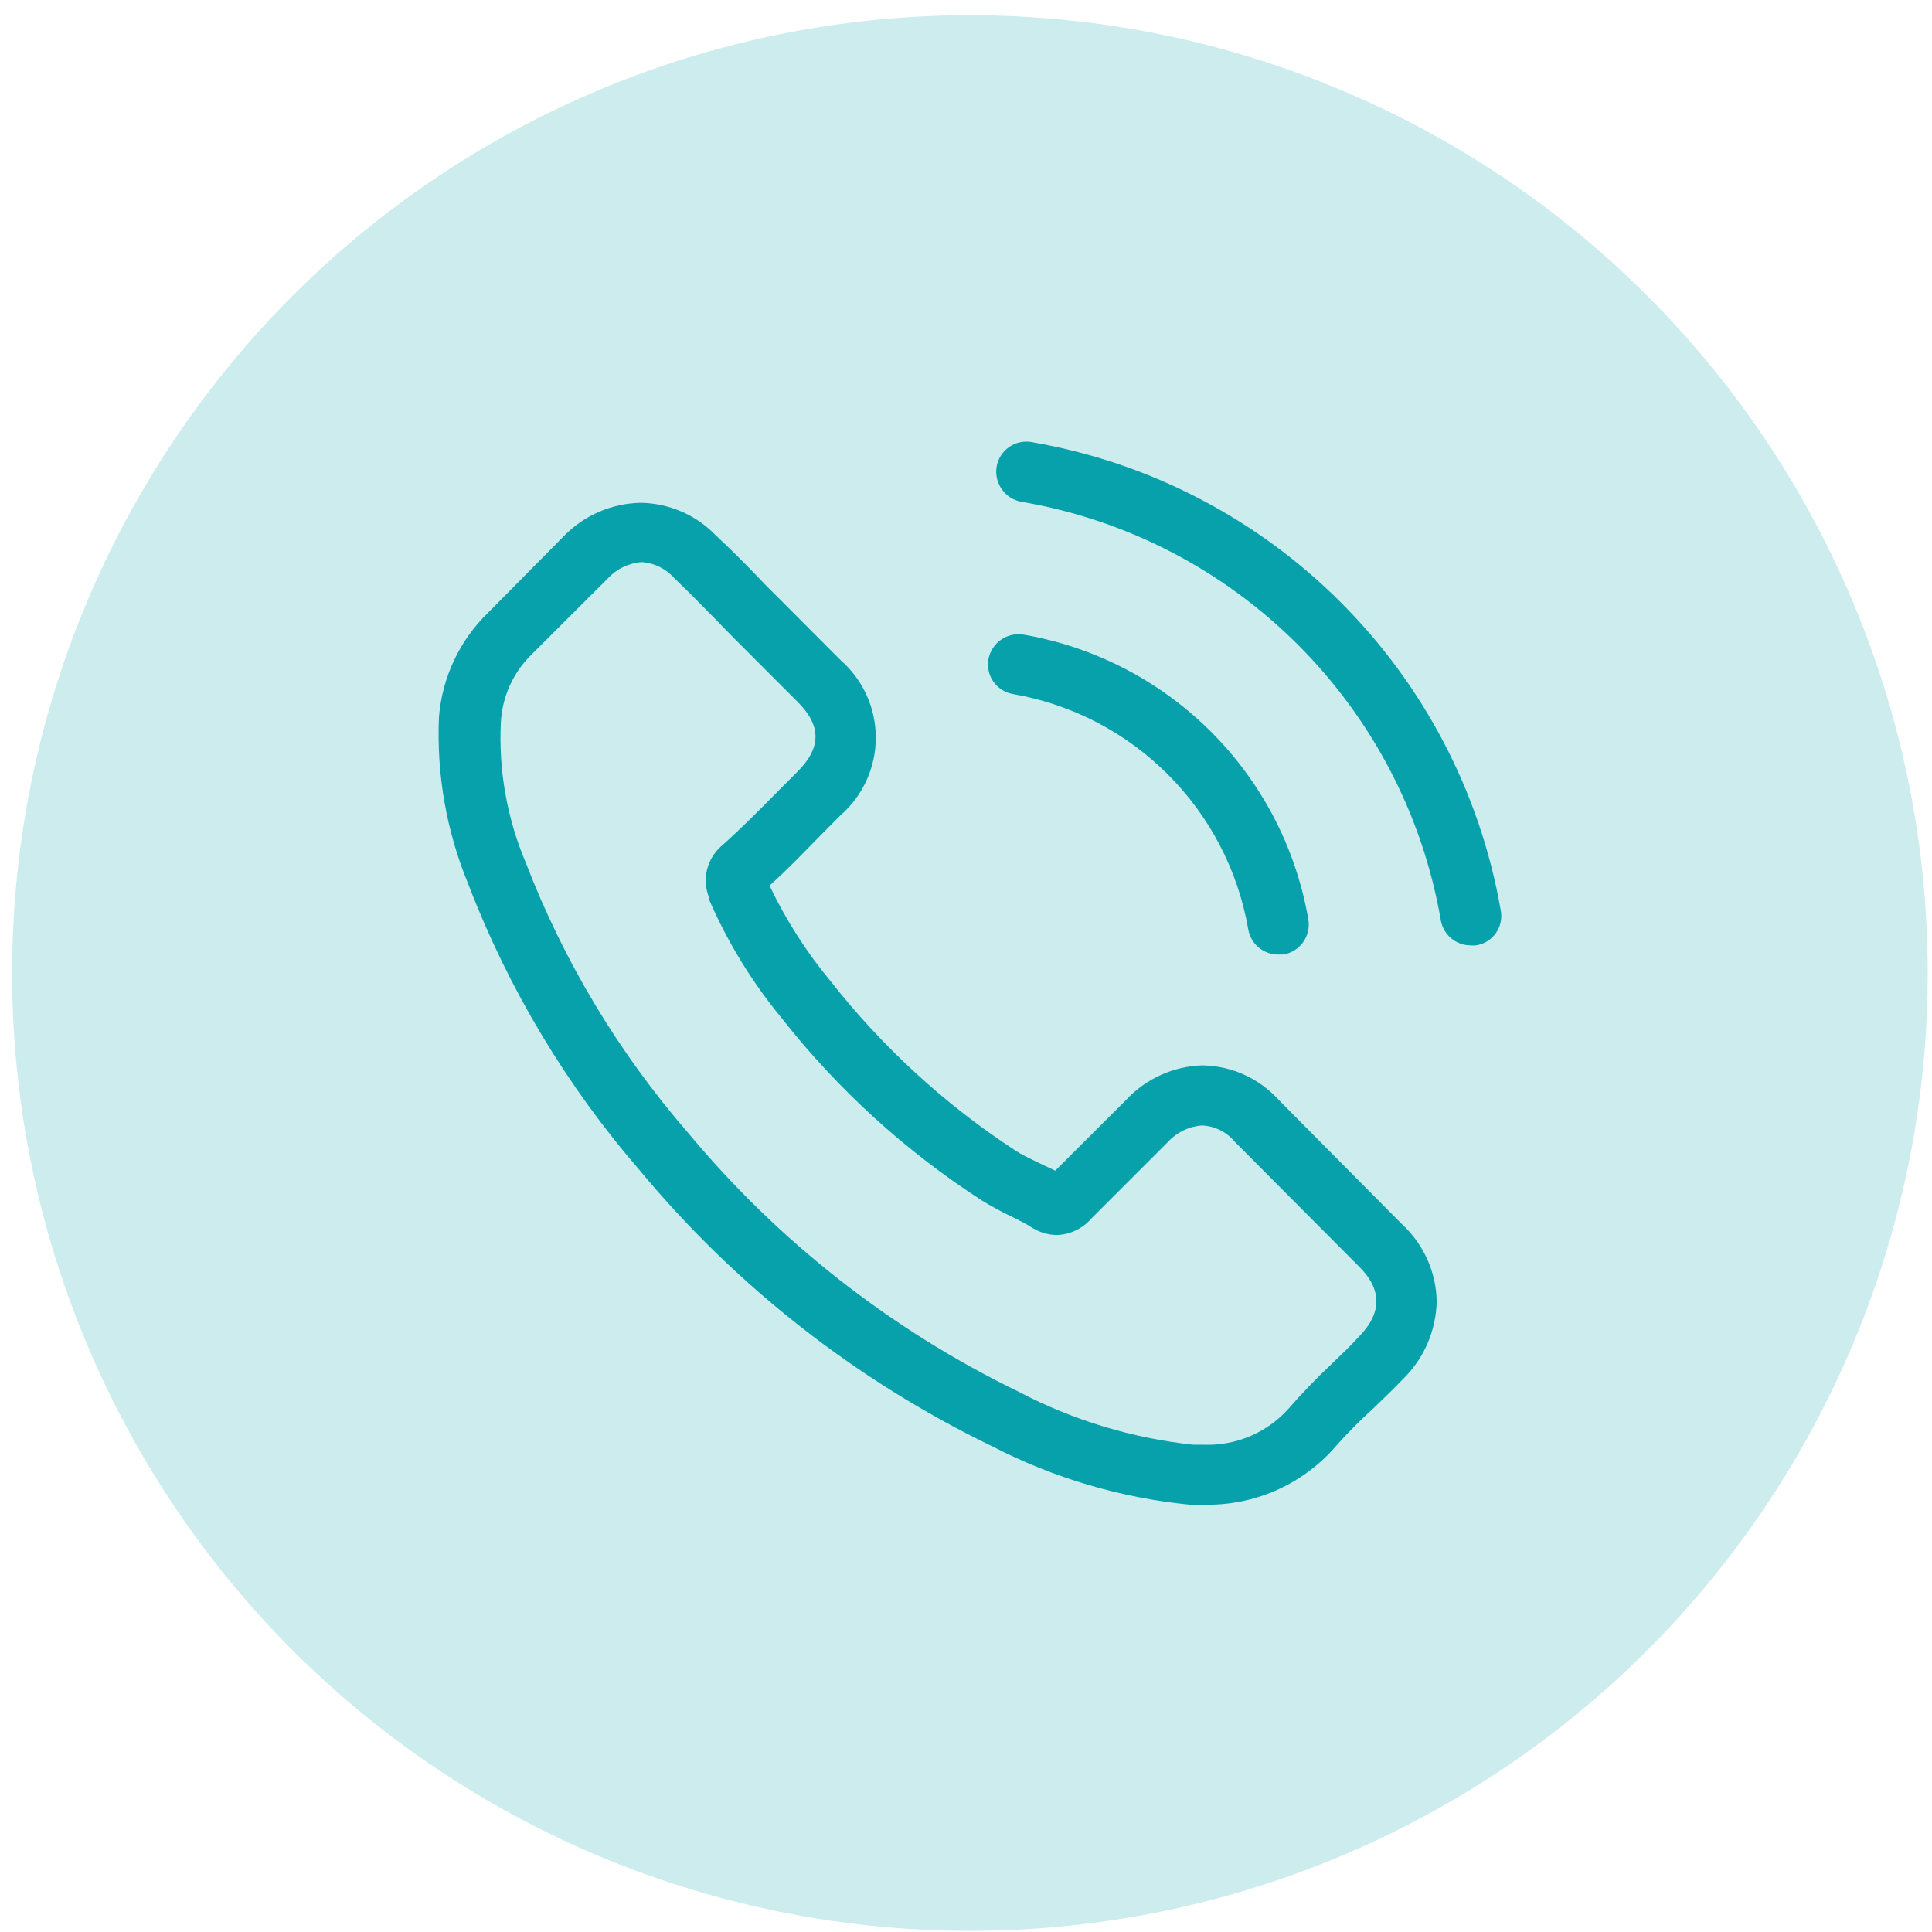
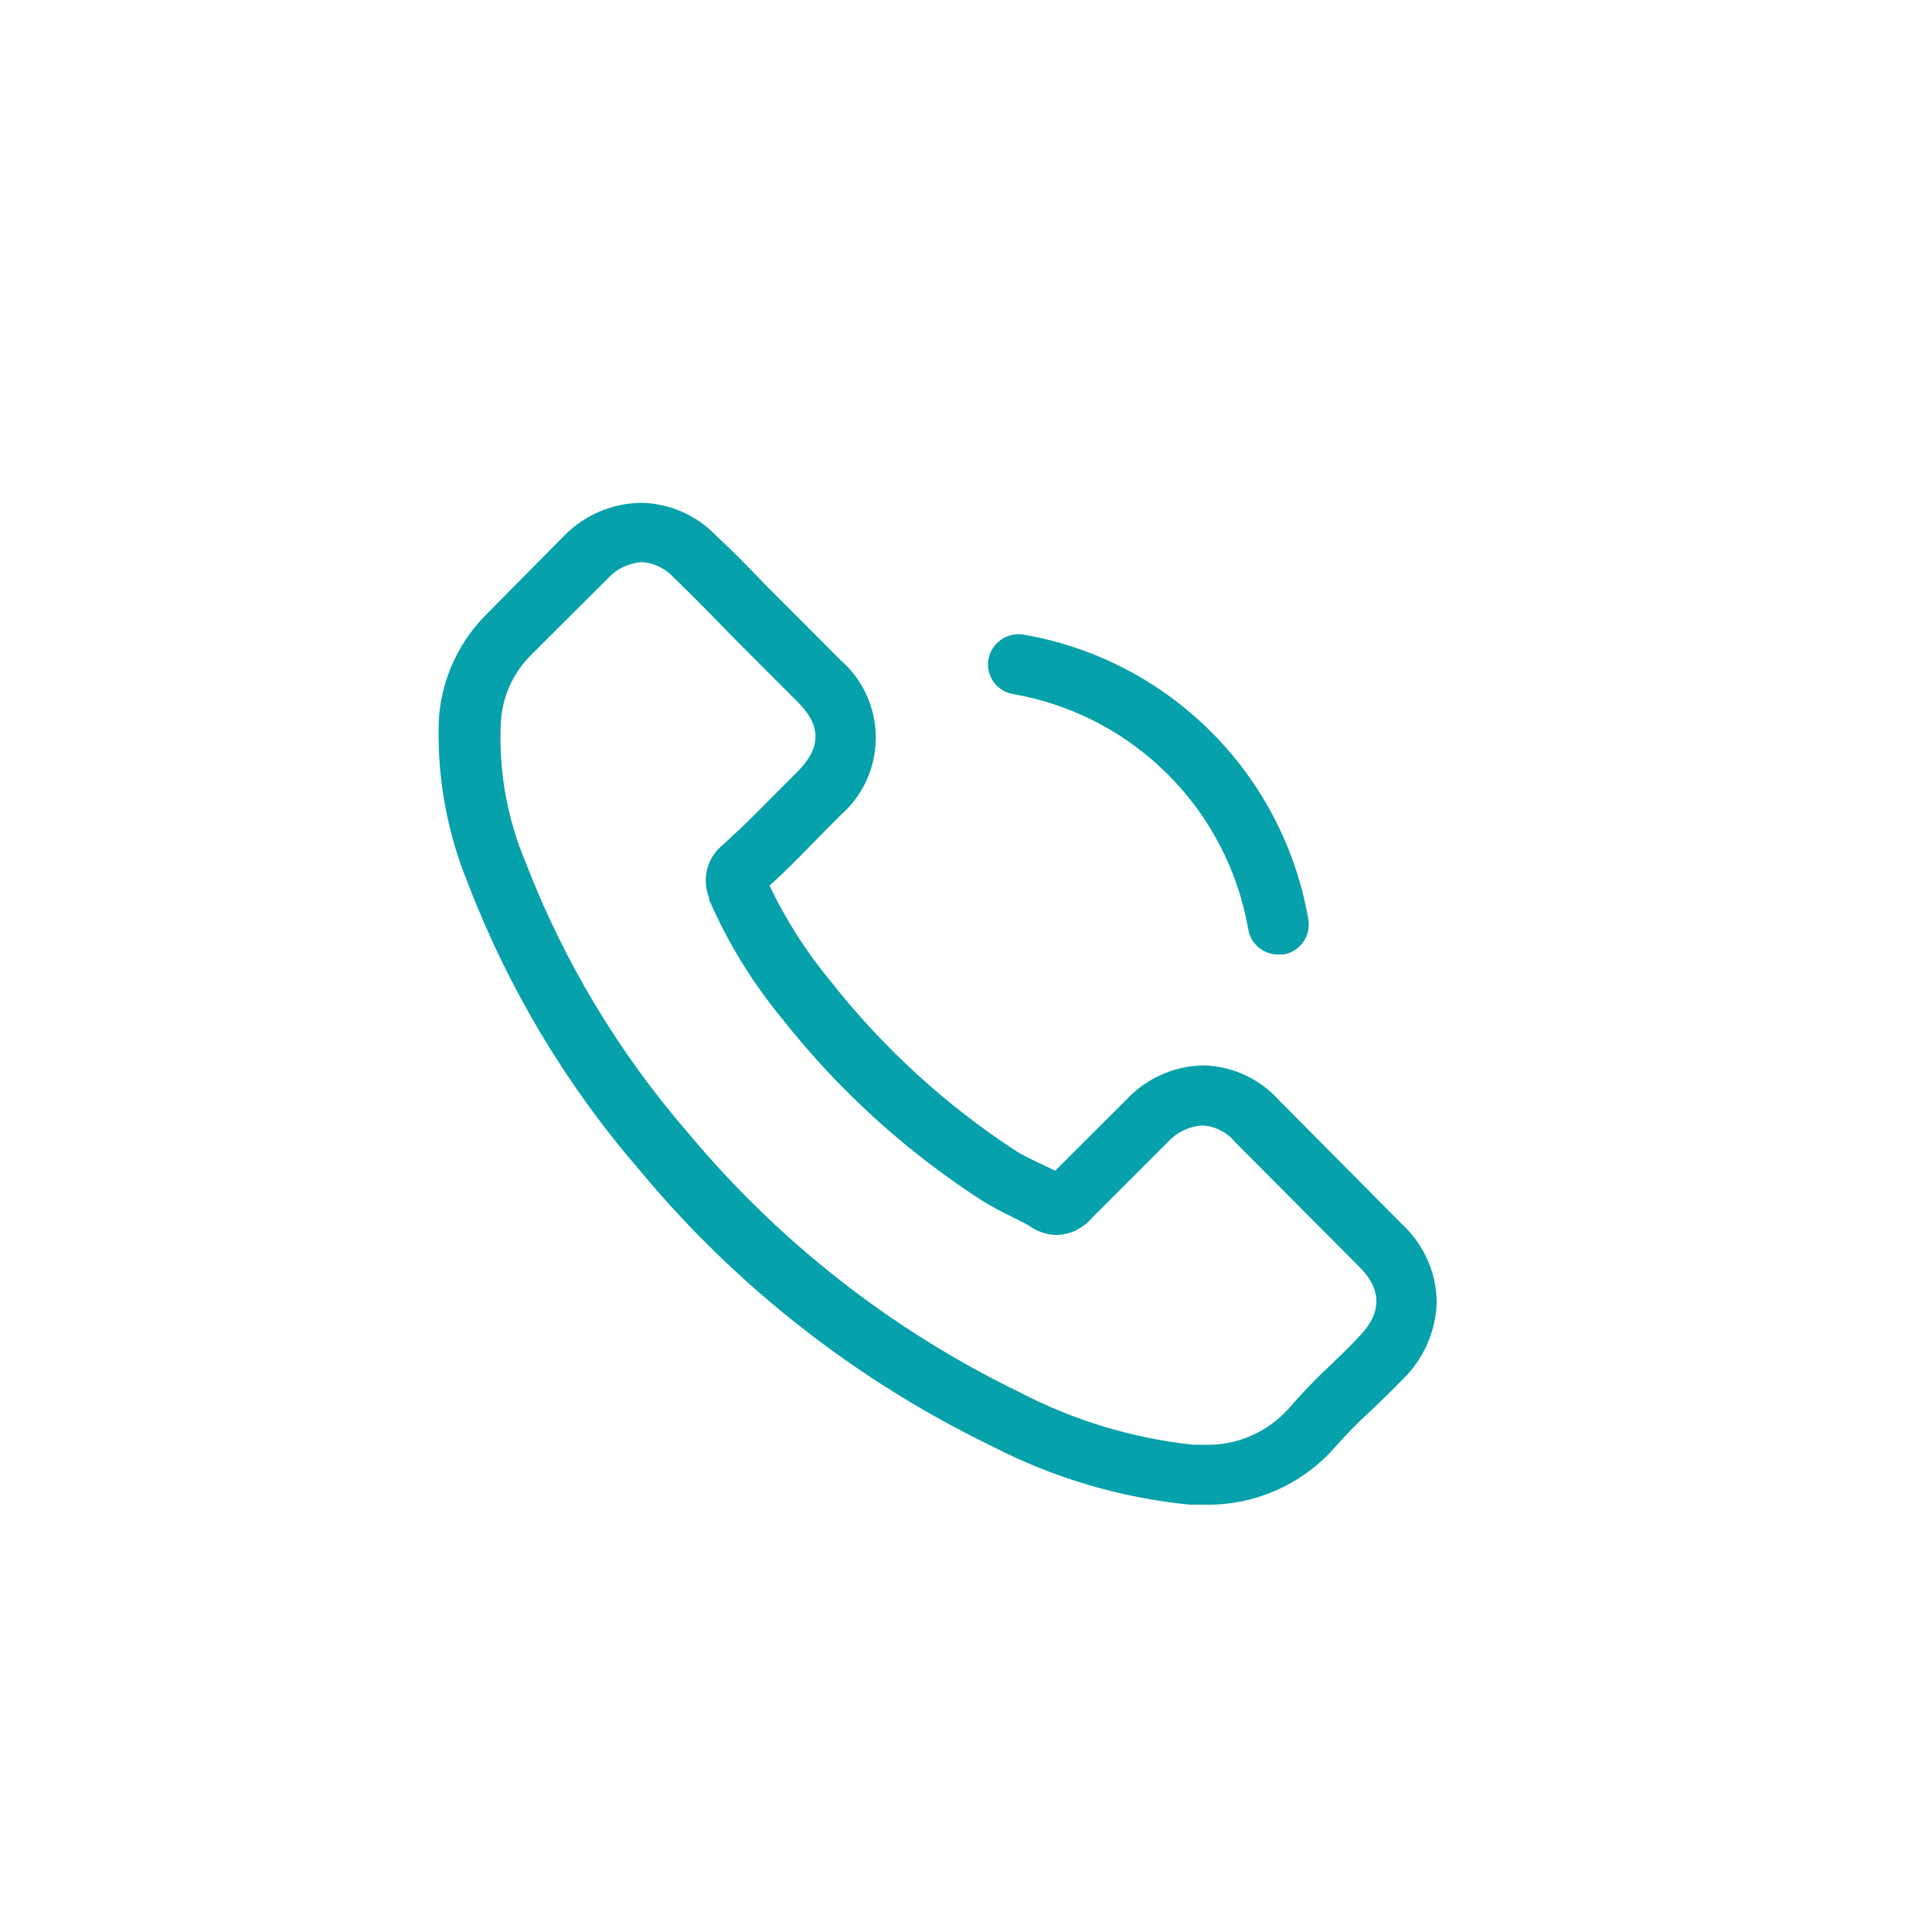
<svg xmlns="http://www.w3.org/2000/svg" width="64px" height="64px" viewBox="0 0 64 64" version="1.1">
  <title>Icon / Chat</title>
  <desc>Created with Sketch.</desc>
  <g id="Icon-/-Chat" stroke="none" stroke-width="1" fill="none" fill-rule="evenodd">
    <g id="Asset-9" fill="#06A1AA" fill-rule="nonzero">
      <g id="Group" opacity="0.2">
-         <circle id="Oval" cx="32.13" cy="32.233" r="31.729" />
-       </g>
+         </g>
      <path d="M42.365,36.442 C41.721,35.727 40.81,35.311 39.848,35.292 C38.881,35.315 37.963,35.727 37.304,36.437 L34.956,38.78 L34.381,38.508 C34.115,38.378 33.839,38.248 33.643,38.118 C31.31,36.595 29.242,34.7 27.52,32.51 C26.714,31.541 26.033,30.475 25.492,29.337 C26.099,28.795 26.663,28.198 27.216,27.639 L27.84,27.01 C28.585,26.362 29.012,25.424 29.012,24.437 C29.012,23.45 28.585,22.511 27.84,21.863 L25.812,19.829 C25.578,19.596 25.34,19.363 25.117,19.124 C24.673,18.663 24.201,18.186 23.718,17.741 C23.067,17.061 22.17,16.67 21.228,16.656 C20.275,16.672 19.365,17.061 18.696,17.741 L18.696,17.741 L16.168,20.296 C15.224,21.213 14.645,22.443 14.541,23.756 C14.458,25.649 14.79,27.537 15.512,29.288 C16.843,32.758 18.768,35.97 21.201,38.78 C24.392,42.62 28.368,45.733 32.862,47.908 C34.902,48.962 37.124,49.619 39.409,49.844 L39.881,49.844 C41.511,49.883 43.077,49.21 44.171,48 L44.203,47.962 C44.611,47.498 45.046,47.058 45.505,46.644 C45.825,46.34 46.151,46.02 46.471,45.689 C47.168,45.011 47.571,44.086 47.593,43.113 C47.576,42.141 47.162,41.219 46.449,40.559 L42.365,36.442 Z M45.017,44.279 C45.017,44.279 45.017,44.279 45.017,44.279 C44.729,44.594 44.431,44.876 44.111,45.185 C43.606,45.657 43.127,46.155 42.674,46.677 C41.961,47.465 40.937,47.898 39.875,47.859 C39.767,47.859 39.647,47.859 39.534,47.859 C37.509,47.644 35.544,47.048 33.741,46.102 C29.518,44.05 25.781,41.121 22.78,37.511 C20.491,34.869 18.678,31.85 17.421,28.588 C16.798,27.118 16.514,25.525 16.591,23.929 C16.636,23.086 16.994,22.289 17.595,21.695 L20.133,19.162 C20.426,18.844 20.829,18.65 21.261,18.62 C21.68,18.651 22.07,18.845 22.346,19.162 L22.346,19.162 C22.796,19.591 23.23,20.03 23.685,20.496 C23.913,20.735 24.152,20.974 24.391,21.218 L26.424,23.252 C27.211,24.038 27.211,24.765 26.424,25.557 L25.784,26.197 C25.155,26.837 24.564,27.433 23.913,28.014 L23.875,28.046 C23.405,28.474 23.252,29.149 23.49,29.738 L23.49,29.803 C24.104,31.216 24.913,32.536 25.893,33.725 L25.893,33.725 C27.758,36.098 30.005,38.143 32.542,39.778 C32.839,39.959 33.145,40.126 33.459,40.277 C33.725,40.412 34.001,40.537 34.191,40.673 C34.223,40.687 34.254,40.703 34.283,40.721 C34.51,40.845 34.763,40.91 35.021,40.911 C35.456,40.893 35.864,40.697 36.149,40.369 L38.693,37.825 C38.985,37.506 39.389,37.312 39.821,37.283 C40.243,37.302 40.637,37.499 40.906,37.825 L40.906,37.825 L45.017,41.953 C45.787,42.712 45.787,43.493 45.017,44.279 Z" id="Shape" />
-       <path d="M33.557,22.991 C37.541,23.684 40.661,26.805 41.351,30.791 C41.435,31.272 41.854,31.622 42.343,31.62 L42.511,31.62 C42.775,31.576 43.011,31.43 43.167,31.212 C43.322,30.994 43.385,30.724 43.341,30.46 C42.508,25.634 38.729,21.855 33.904,21.022 C33.358,20.934 32.842,21.298 32.743,21.841 C32.698,22.102 32.758,22.37 32.911,22.586 C33.063,22.801 33.296,22.947 33.557,22.991 Z" id="Path" />
-       <path d="M49.714,30.156 C48.33,22.221 42.108,16.012 34.169,14.644 C33.908,14.599 33.638,14.659 33.421,14.813 C33.205,14.967 33.058,15.201 33.014,15.463 C32.926,16.012 33.296,16.53 33.844,16.624 C40.941,17.839 46.502,23.392 47.729,30.487 C47.813,30.968 48.233,31.319 48.721,31.317 C48.777,31.322 48.834,31.322 48.889,31.317 C49.156,31.279 49.395,31.133 49.551,30.913 C49.707,30.694 49.766,30.42 49.714,30.156 L49.714,30.156 Z" id="Path" />
+       <path d="M33.557,22.991 C37.541,23.684 40.661,26.805 41.351,30.791 C41.435,31.272 41.854,31.622 42.343,31.62 L42.511,31.62 C42.775,31.576 43.011,31.43 43.167,31.212 C43.322,30.994 43.385,30.724 43.341,30.46 C42.508,25.634 38.729,21.855 33.904,21.022 C33.358,20.934 32.842,21.298 32.743,21.841 C32.698,22.102 32.758,22.37 32.911,22.586 C33.063,22.801 33.296,22.947 33.557,22.991 " id="Path" />
    </g>
  </g>
</svg>